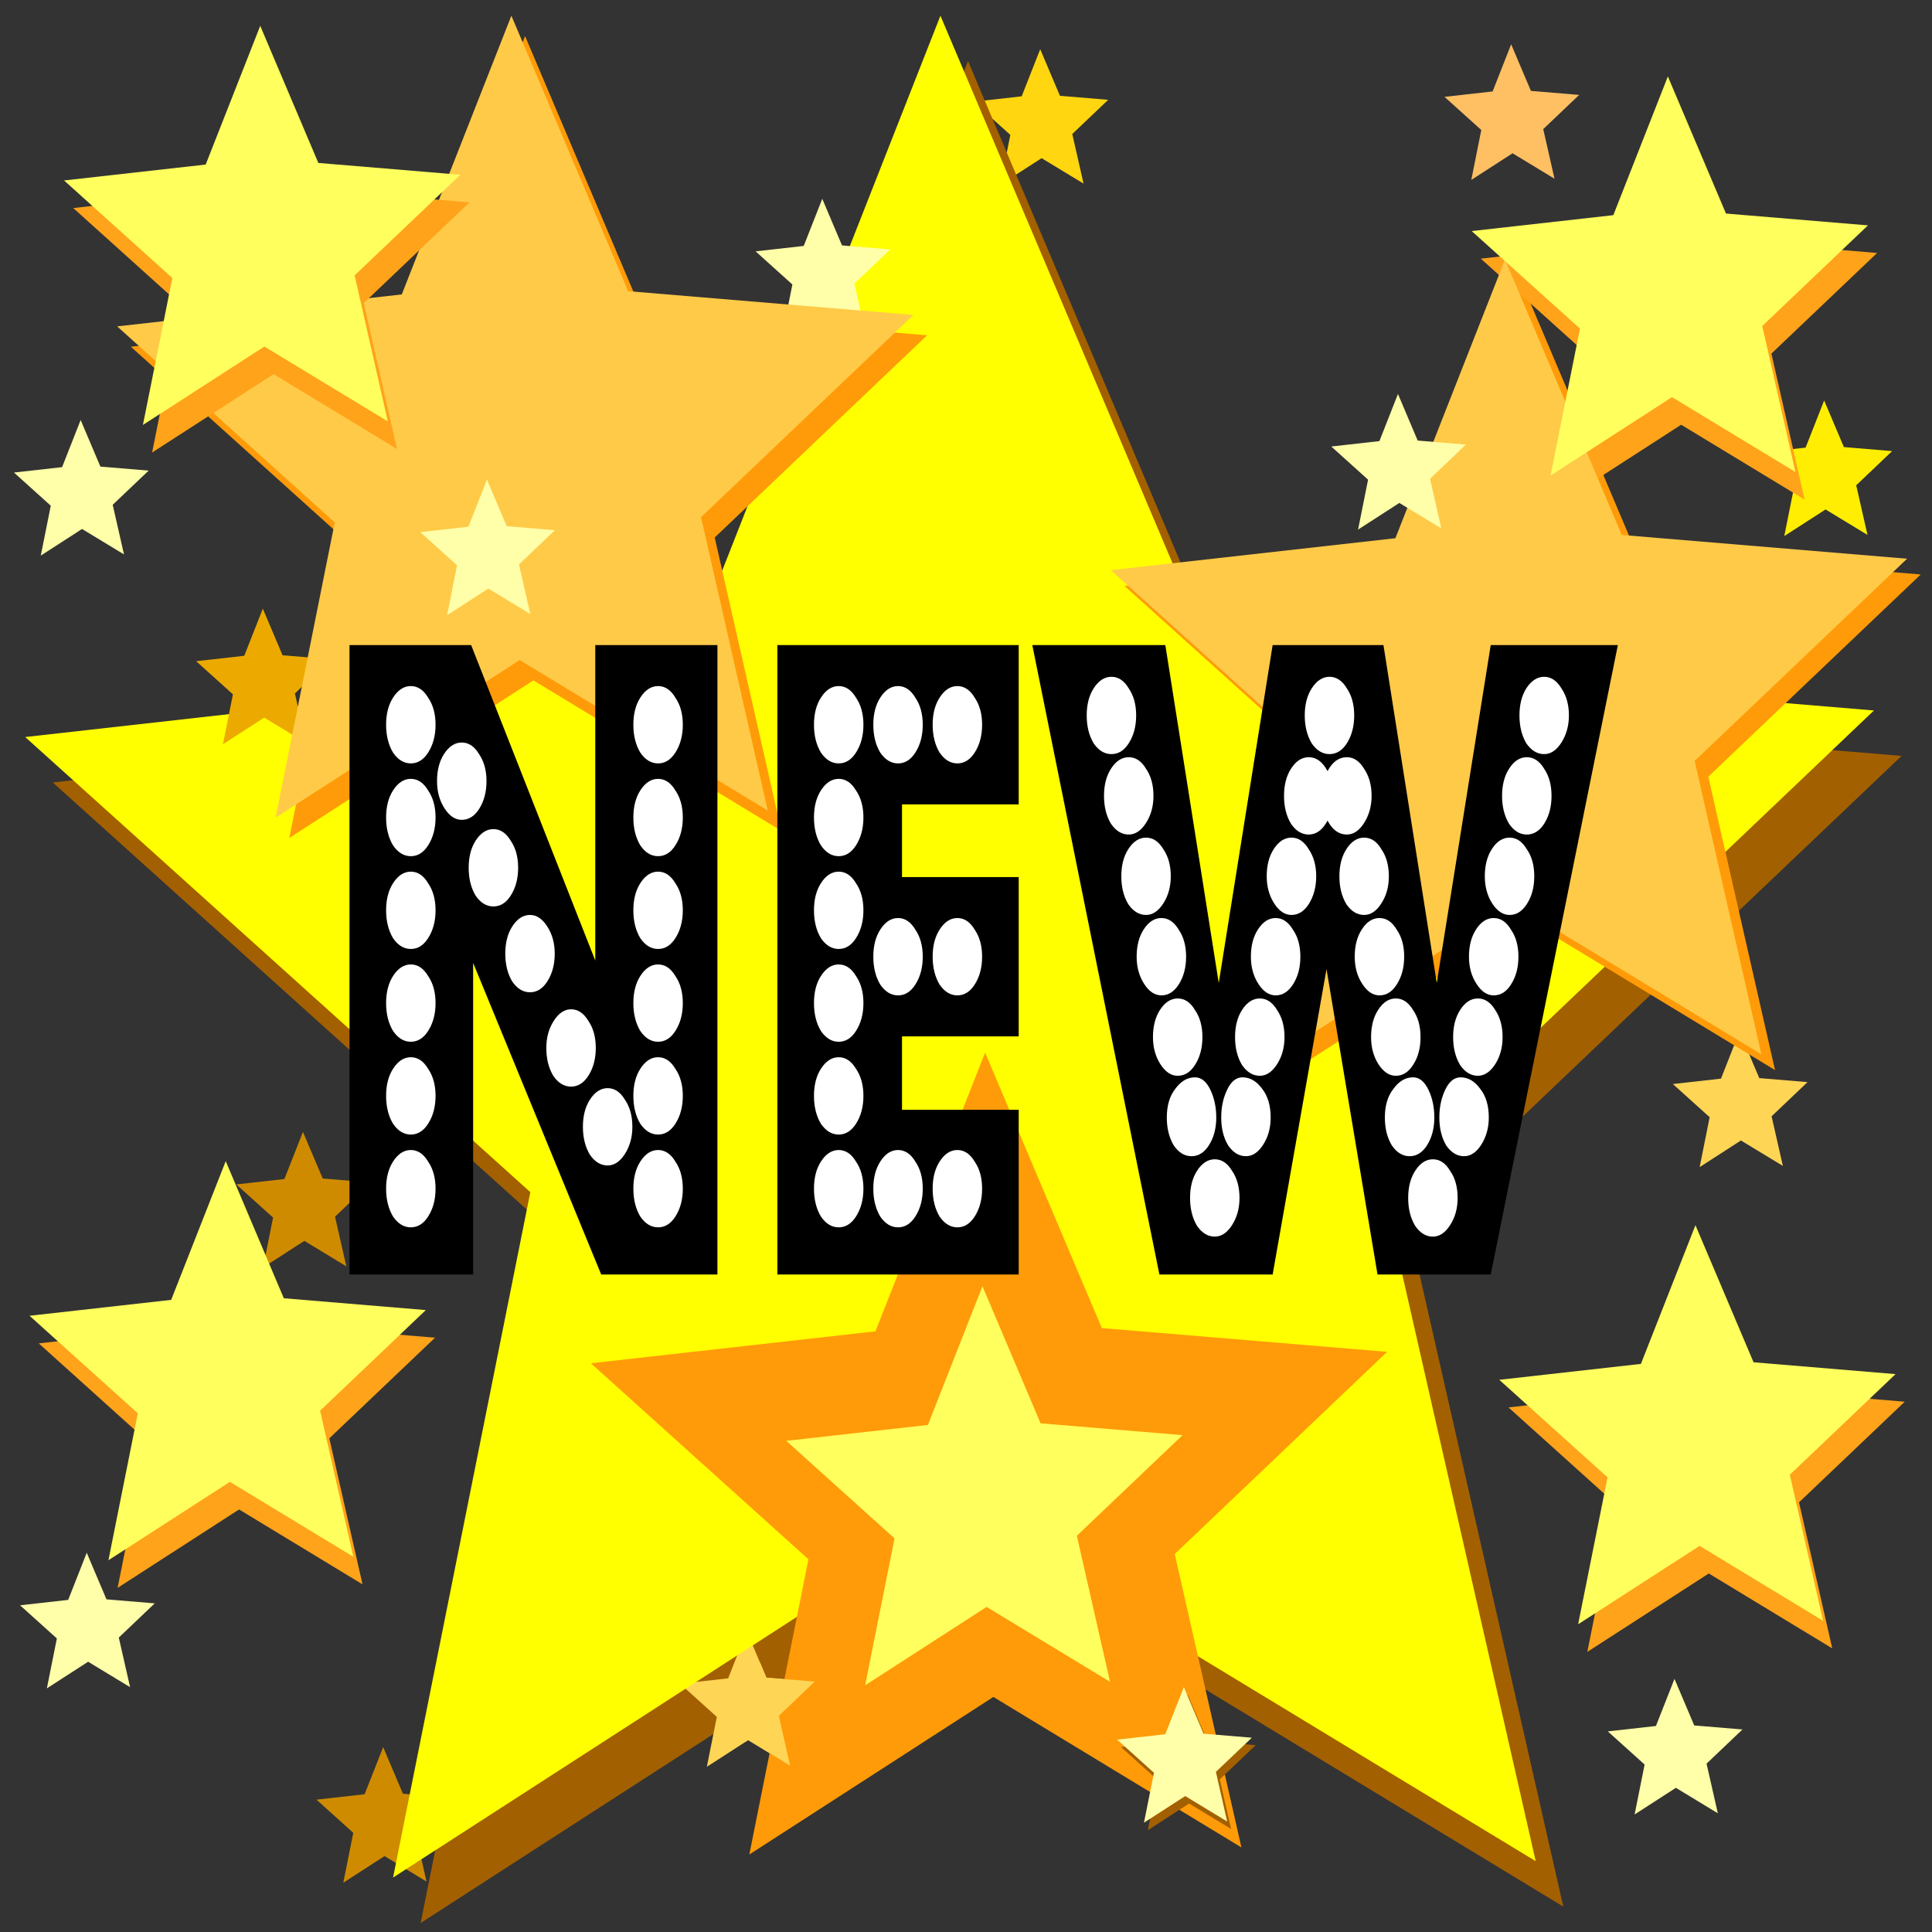
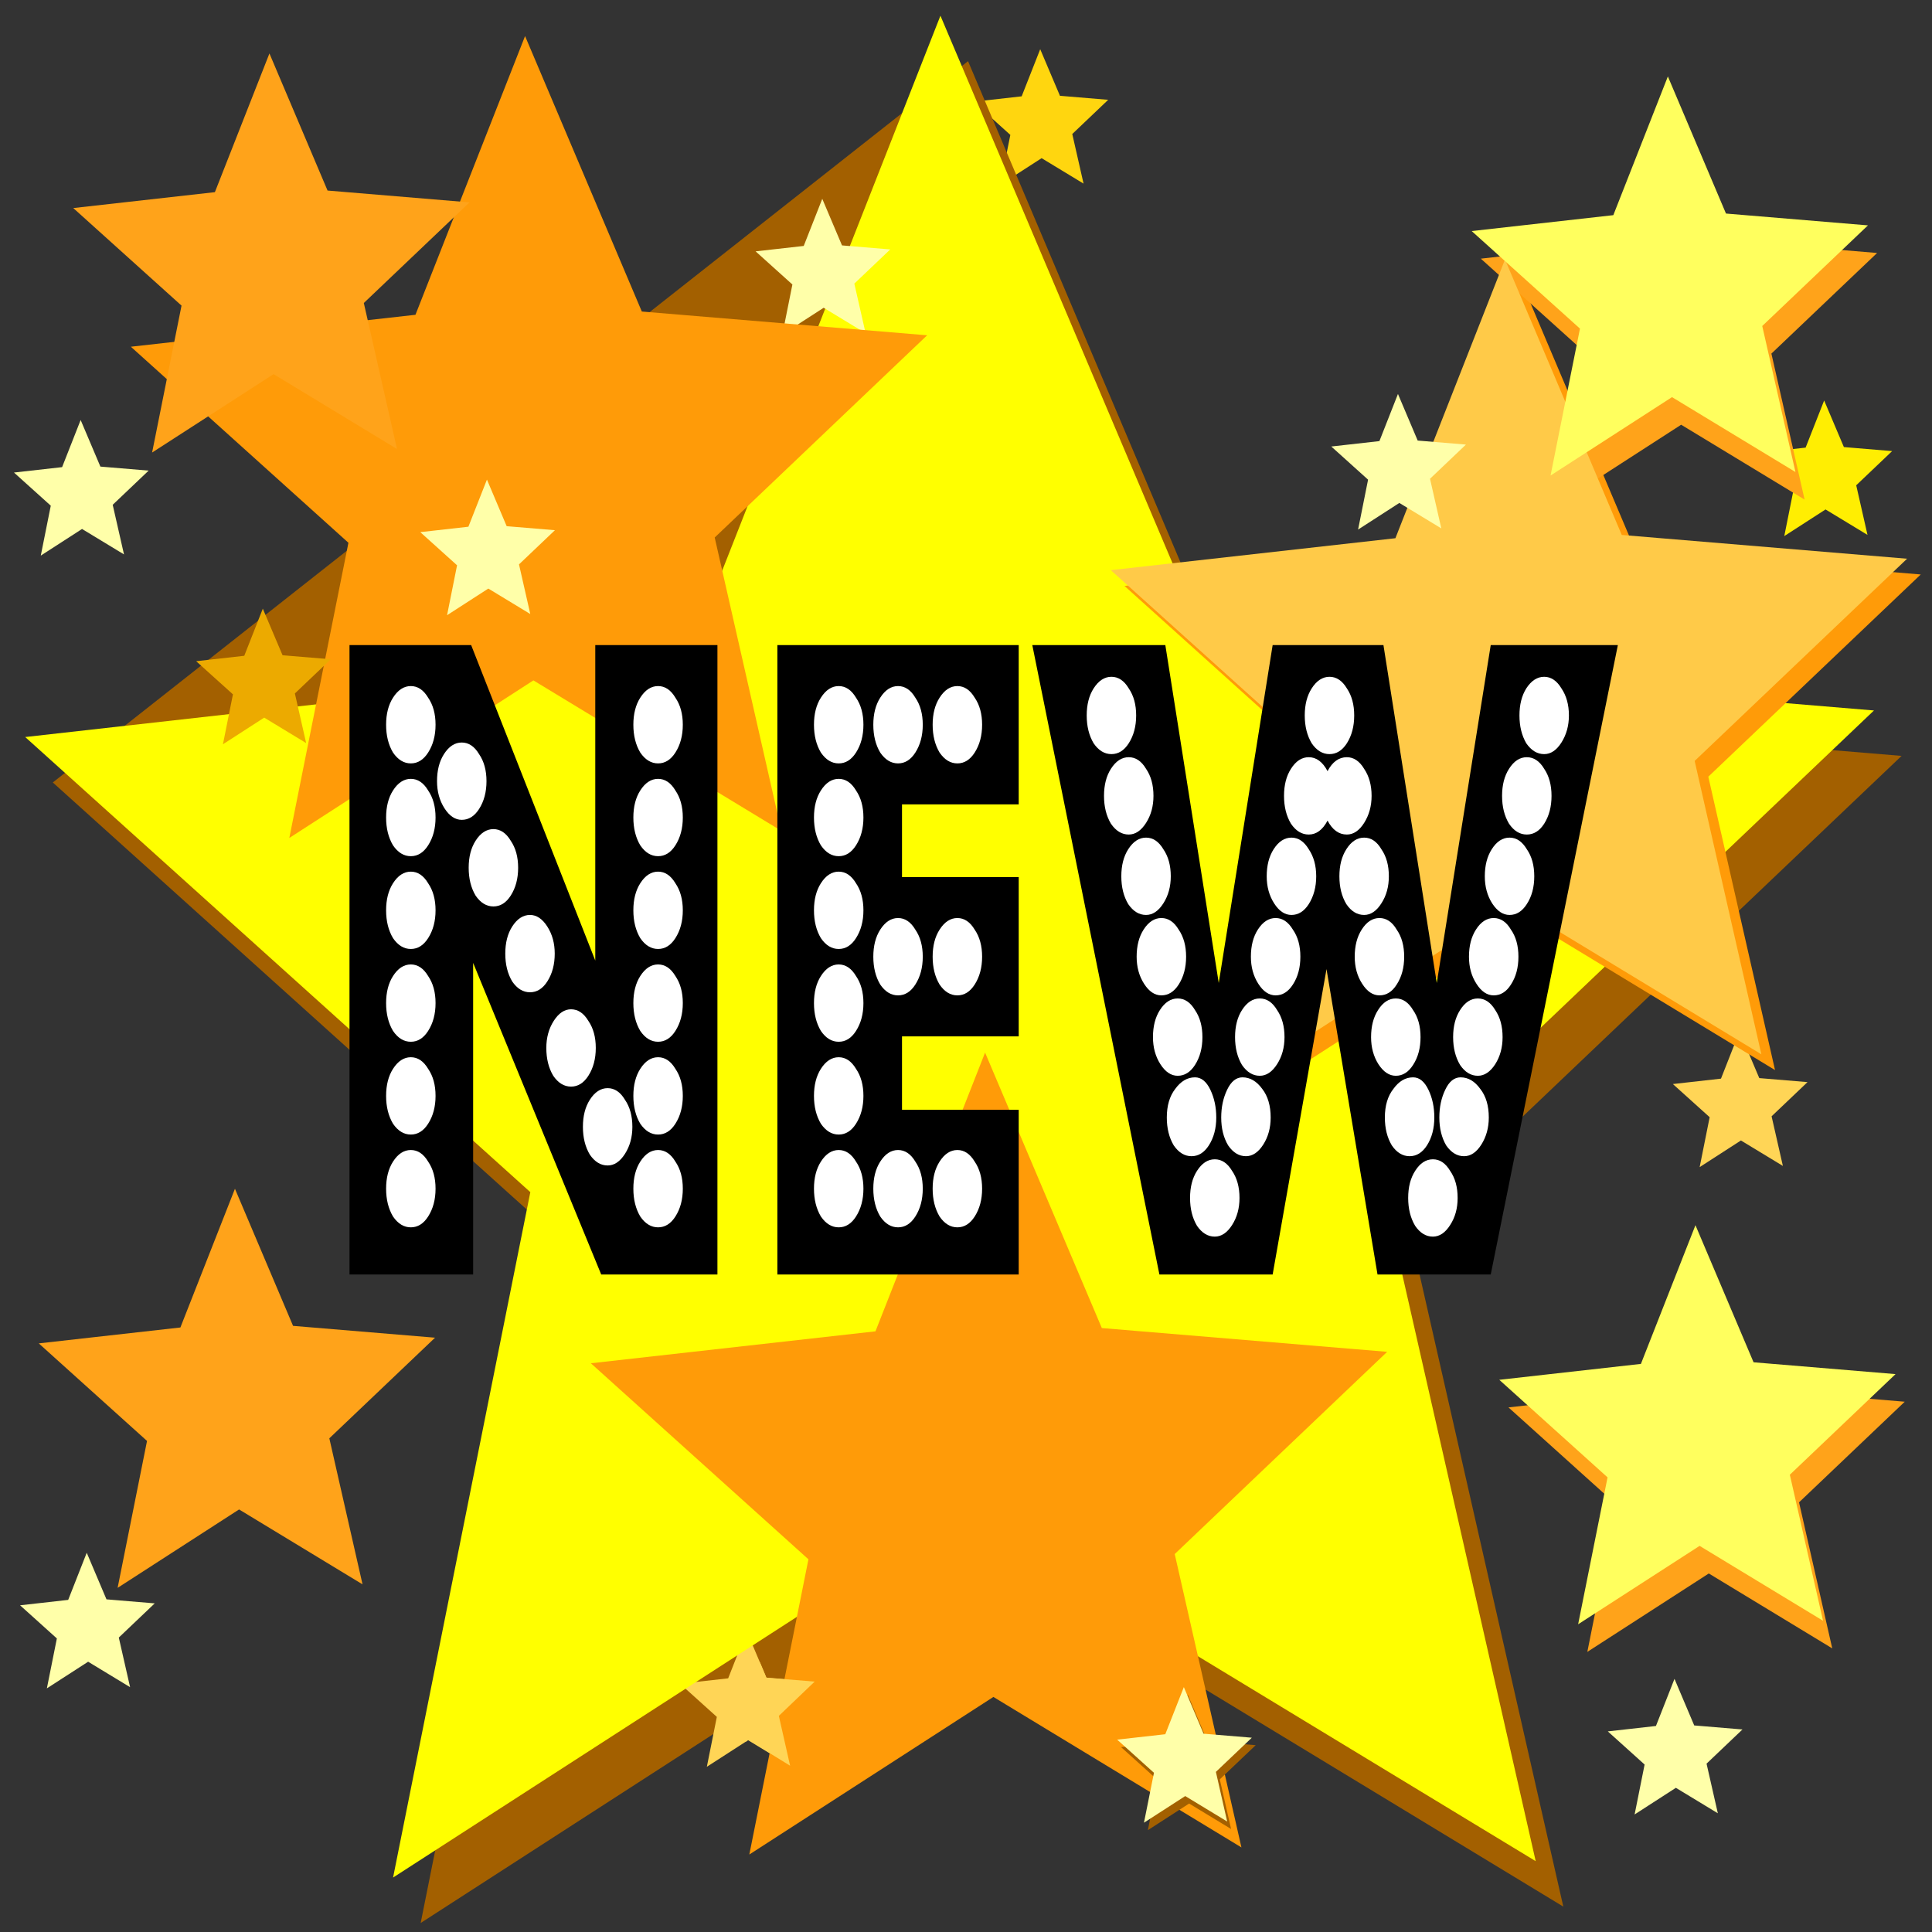
<svg xmlns="http://www.w3.org/2000/svg" viewBox="0 0 150 150" version="1.0">
  <rect x="0" y="0" width="150" height="150" fill="#333333" stroke="none" />
  <path d="M138.422 90.522l-3.257-1.976-3.204 2.068.776-3.875-2.856-2.574 3.736-.42 1.44-3.659 1.532 3.617 3.746.312-2.789 2.654.876 3.853z" fill="#ffd556" />
-   <path d="M33.114 146.082l-3.257-1.976-3.204 2.068.776-3.875-2.856-2.574 3.736-.42 1.44-3.659 1.532 3.617 3.746.312-2.789 2.654.876 3.853zM26.886 98.317L23.63 96.34l-3.204 2.068.776-3.875-2.856-2.574 3.736-.42 1.44-3.659 1.532 3.617 3.746.312-2.789 2.654.876 3.853z" fill="#cf8b00" />
  <path d="M84.126 14.255L80.87 12.28l-3.204 2.069.776-3.876-2.856-2.574 3.736-.42 1.44-3.658 1.532 3.616 3.746.312-2.789 2.655.876 3.852z" fill="#ffd60f" />
  <path d="M144.992 41.53l-3.257-1.976-3.204 2.068.776-3.875-2.856-2.574 3.736-.42 1.44-3.659 1.532 3.617 3.746.312-2.789 2.654.876 3.853z" fill="#ffee02" />
-   <path d="M121.374 148.028l-44.715-27.13-43.998 28.403 10.656-53.215L4.1 60.751l51.3-5.762L75.158 4.747l21.05 49.657 51.43 4.284-38.291 36.45 12.028 52.89z" fill="#a36000" />
+   <path d="M121.374 148.028l-44.715-27.13-43.998 28.403 10.656-53.215L4.1 60.751L75.158 4.747l21.05 49.657 51.43 4.284-38.291 36.45 12.028 52.89z" fill="#a36000" />
  <path d="M61.34 137.082l-3.257-1.976-3.204 2.068.776-3.875-2.856-2.574 3.736-.42 1.44-3.659 1.532 3.617 3.746.312-2.789 2.654.876 3.853z" fill="#ffd556" />
  <path d="M119.231 144.5l-44.715-27.13-43.998 28.403 10.656-53.215L1.956 57.223l51.3-5.762L73.015 1.22l21.05 49.657 51.43 4.284-38.291 36.45 12.028 52.89z" fill="#ff0" />
  <path d="M67.206 25.872l-3.257-1.976-3.204 2.068.776-3.875-2.856-2.574 3.736-.42 1.44-3.659 1.532 3.617 3.746.312-2.789 2.654.876 3.853z" fill="#ffffa9" />
  <path d="M60.67 64.51L41.413 52.825 22.462 65.06l4.59-22.92-16.892-15.22 22.096-2.48 8.51-21.64 9.065 21.387 22.152 1.845-16.493 15.7 5.18 22.78z" fill="#ff9b08" />
  <path d="M23.77 57.692l-3.257-1.976-3.204 2.068.776-3.875-2.856-2.574 3.736-.42 1.44-3.659 1.532 3.617 3.746.312-2.789 2.654.876 3.853z" fill="#ecaa00" />
-   <path d="M59.608 62.93L40.349 51.245 21.4 63.48l4.59-22.92-16.892-15.22 22.096-2.48 8.51-21.64 9.065 21.387 22.152 1.845-16.493 15.7 5.18 22.78z" fill="#ffca48" />
  <path d="M96.386 143.435L77.127 131.75l-18.95 12.234 4.59-22.92-16.892-15.22 22.096-2.48 8.51-21.64 9.065 21.387 22.152 1.845-16.493 15.7 5.18 22.78z" fill="#ff9b08" />
  <path d="M30.825 34.862l-9.584-5.815-9.431 6.088 2.284-11.407-8.406-7.574 10.996-1.235L20.919 4.15l4.512 10.644 11.023.918-8.207 7.813 2.578 11.337z" fill="#ffa31a" />
-   <path d="M30.111 32.719l-9.584-5.815-9.431 6.088 2.284-11.407-8.406-7.574 10.996-1.235 4.235-10.769 4.512 10.644 11.023.918-8.207 7.813 2.578 11.337zM86.183 130.575L76.6 124.76l-9.431 6.088 2.284-11.407-8.406-7.574 10.996-1.235 4.235-10.769 4.512 10.644 11.023.918-8.207 7.813 2.578 11.337z" fill="#ffff5e" />
  <path d="M137.814 83.081l-19.259-11.685-18.95 12.234 4.59-22.92-16.892-15.22 22.096-2.48 8.51-21.64 9.065 21.387 22.152 1.845-16.493 15.7 5.18 22.78z" fill="#ff9b08" />
  <path d="M140.11 38.79l-9.585-5.814-9.431 6.088 2.284-11.407-8.406-7.574 10.996-1.235 4.235-10.769 4.512 10.644 11.023.918-8.207 7.813 2.578 11.337z" fill="#ffa31a" />
  <path d="M136.754 81.858l-19.259-11.685-18.95 12.234 4.59-22.92-16.892-15.22 22.096-2.48 8.51-21.64 9.065 21.387 22.152 1.845-16.493 15.7 5.18 22.78z" fill="#ffca48" />
  <path d="M139.4 36.648l-9.585-5.815-9.431 6.088 2.284-11.407-8.406-7.574 10.996-1.235 4.235-10.769 4.512 10.644 11.023.918-8.207 7.813 2.578 11.337z" fill="#ffff5e" />
  <path d="M142.255 127.979l-9.584-5.815-9.431 6.088 2.284-11.407-8.406-7.574 10.996-1.235 4.235-10.769 4.512 10.644 11.023.918-8.207 7.813 2.578 11.337z" fill="#ffa31a" />
  <path d="M141.541 125.836l-9.584-5.815-9.431 6.088 2.284-11.407-8.406-7.574 10.996-1.235 4.235-10.769 4.512 10.644 11.023.918-8.207 7.813 2.578 11.337z" fill="#ffff5e" />
  <path d="M28.146 123.008l-9.584-5.815-9.43 6.088 2.283-11.407L3.01 104.3l10.996-1.235 4.235-10.769 4.512 10.644 11.024.918-8.208 7.813 2.578 11.337z" fill="#ffa31a" />
-   <path d="M27.432 120.865l-9.584-5.815-9.43 6.088L10.7 109.73l-8.406-7.574 10.996-1.235 4.235-10.769 4.512 10.644 11.024.918-8.208 7.813 2.578 11.337z" fill="#ffff5e" />
  <path d="M100 50.873l-5.344 29.882-5.906-29.716-7.5.166 9.812 46.483 6.782-.637 4.996-24.984 5.91 25.621 5.53-.333 10-46.15-6.97-.166-5.72 29.882-5.53-30.048H100zm-46.25.332l-5.906.471-.156 27.668-12.5-28-6.782.498.532 45.375 5.874-.166.907-26.561 12.5 26.091h6.062l-.531-45.376zm7.844.305l.718 46.178 15.188-.333v-9.324l-9.094-.47.156-8.688 8.594-.636-.187-8.854h-8.563l.156-9.324 8.75-.166-.156-8.051-15.562-.332z" fill-rule="evenodd" fill="#fff" />
  <path d="M55.701 98.952h-9.023l-9.944-24.194v24.194h-9.599V50.084h9.445l9.637 24.494V50.084h9.484v48.868m-2.688-42.684c0-.841-.192-1.541-.576-2.101-.358-.601-.806-.901-1.344-.901-.537 0-.998.3-1.382.901-.358.56-.537 1.26-.537 2.101 0 .84.179 1.561.537 2.161.384.56.845.841 1.382.841.538 0 .986-.281 1.344-.841.384-.6.576-1.321.576-2.161m0 7.204c0-.84-.192-1.541-.576-2.101-.358-.601-.806-.901-1.344-.901-.537 0-.998.3-1.382.901-.358.56-.537 1.261-.537 2.101s.179 1.561.537 2.161c.384.561.845.841 1.382.841.538 0 .986-.28 1.344-.841.384-.6.576-1.321.576-2.161m0 7.204c0-.84-.192-1.541-.576-2.101-.358-.6-.806-.901-1.344-.901-.537 0-.998.301-1.382.901-.358.56-.537 1.261-.537 2.101 0 .841.179 1.561.537 2.161.384.561.845.841 1.382.841.538 0 .986-.28 1.344-.841.384-.6.576-1.32.576-2.161m0 7.204c0-.84-.192-1.541-.576-2.101-.358-.6-.806-.9-1.344-.9-.537 0-.998.3-1.382.9-.358.56-.537 1.261-.537 2.101 0 .841.179 1.561.537 2.161.384.561.845.841 1.382.841.538 0 .986-.28 1.344-.841.384-.6.576-1.32.576-2.161M35.851 57.649c-.538 0-.998.3-1.382.9-.359.561-.538 1.261-.538 2.101 0 .801.192 1.501.576 2.102.384.6.832.9 1.344.9.537 0 .985-.28 1.344-.84.384-.601.576-1.321.576-2.162 0-.84-.192-1.54-.576-2.101-.359-.6-.807-.9-1.344-.9m17.162 27.435c0-.84-.192-1.54-.576-2.101-.358-.6-.806-.9-1.344-.9-.537 0-.998.3-1.382.9-.358.561-.537 1.261-.537 2.101 0 .841.179 1.561.537 2.162.384.56.845.84 1.382.84.538 0 .986-.28 1.344-.84.384-.601.576-1.321.576-2.162M33.816 56.268c0-.841-.192-1.541-.576-2.101-.358-.601-.806-.901-1.344-.901-.537 0-.998.3-1.382.901-.358.56-.537 1.26-.537 2.101 0 .84.179 1.561.537 2.161.384.56.845.841 1.382.841.538 0 .986-.281 1.344-.841.384-.6.576-1.321.576-2.161m4.492 8.104c-.537.001-.998.301-1.382.901-.358.56-.538 1.261-.538 2.101 0 .841.18 1.561.538 2.161.384.561.845.841 1.382.841.538 0 .986-.28 1.344-.841.384-.6.576-1.32.576-2.161 0-.84-.192-1.541-.576-2.101-.358-.6-.806-.9-1.344-.901m2.841 6.664c-.537 0-.998.301-1.382.901-.358.56-.537 1.261-.537 2.101 0 .841.179 1.561.537 2.161.384.561.845.841 1.382.841.538 0 .986-.28 1.344-.841.384-.6.576-1.32.576-2.161 0-.8-.192-1.501-.576-2.101s-.832-.901-1.344-.901m3.187 7.325c-.512 0-.96.3-1.344.9s-.576 1.301-.576 2.101c0 .841.179 1.561.538 2.161.384.561.844.841 1.382.841.537 0 .985-.28 1.344-.841.384-.6.576-1.32.576-2.161 0-.84-.192-1.541-.576-2.101-.359-.6-.807-.9-1.344-.9m8.677 13.928c0-.841-.192-1.541-.576-2.102-.358-.6-.806-.9-1.344-.9-.537 0-.998.3-1.382.9-.358.561-.537 1.261-.537 2.102 0 .84.179 1.56.537 2.161.384.56.845.84 1.382.84.538 0 .986-.28 1.344-.84.384-.601.576-1.321.576-2.161M33.816 63.472c0-.84-.192-1.541-.576-2.101-.358-.601-.806-.901-1.344-.901-.537 0-.998.3-1.382.901-.358.56-.537 1.261-.537 2.101s.179 1.561.537 2.161c.384.561.845.841 1.382.841.538 0 .986-.28 1.344-.841.384-.6.576-1.321.576-2.161m13.361 21.012c-.537 0-.998.3-1.382.901-.358.56-.538 1.26-.538 2.101 0 .84.18 1.561.538 2.161.384.56.845.84 1.382.84.512 0 .96-.3 1.344-.9s.576-1.301.576-2.101c0-.841-.192-1.541-.576-2.101-.358-.601-.806-.901-1.344-.901M33.816 70.676c0-.84-.192-1.541-.576-2.101-.358-.6-.806-.901-1.344-.901-.537 0-.998.301-1.382.901-.358.56-.537 1.261-.537 2.101 0 .841.179 1.561.537 2.161.384.561.845.841 1.382.841.538 0 .986-.28 1.344-.841.384-.6.576-1.32.576-2.161m0 7.204c0-.84-.192-1.541-.576-2.101-.358-.6-.806-.9-1.344-.9-.537 0-.998.3-1.382.9-.358.56-.537 1.261-.537 2.101 0 .841.179 1.561.537 2.161.384.561.845.841 1.382.841.538 0 .986-.28 1.344-.841.384-.6.576-1.32.576-2.161m0 7.204c0-.84-.192-1.54-.576-2.101-.358-.6-.806-.9-1.344-.9-.537 0-.998.3-1.382.9-.358.561-.537 1.261-.537 2.101 0 .841.179 1.561.537 2.162.384.56.845.84 1.382.84.538 0 .986-.28 1.344-.84.384-.601.576-1.321.576-2.162m0 7.205c0-.841-.192-1.541-.576-2.102-.358-.6-.806-.9-1.344-.9-.537 0-.998.3-1.382.9-.358.561-.537 1.261-.537 2.102 0 .84.179 1.56.537 2.161.384.56.845.84 1.382.84.538 0 .986-.28 1.344-.84.384-.601.576-1.321.576-2.161m45.276 6.663H60.355V50.084h18.737v12.367h-9.061v5.644h9.061v12.367h-9.061v5.703h9.061v12.787m-2.841-42.684c0-.841-.192-1.541-.576-2.101-.359-.601-.807-.901-1.344-.901-.538 0-.998.3-1.382.901-.359.56-.538 1.26-.538 2.101 0 .84.179 1.561.538 2.161.384.56.844.841 1.382.841.537 0 .985-.281 1.344-.841.384-.6.576-1.321.576-2.161m-4.608 0c0-.841-.192-1.541-.576-2.101-.358-.601-.806-.901-1.343-.901-.538 0-.999.3-1.383.901-.358.56-.537 1.26-.537 2.101 0 .84.179 1.561.537 2.161.384.56.845.841 1.383.841.537 0 .985-.281 1.343-.841.384-.6.576-1.321.576-2.161m-4.607 0c0-.841-.192-1.541-.576-2.101-.358-.601-.806-.901-1.344-.901-.537 0-.998.3-1.382.901-.358.56-.537 1.26-.537 2.101 0 .84.179 1.561.537 2.161.384.56.845.841 1.382.841.538 0 .986-.281 1.344-.841.384-.6.576-1.321.576-2.161m9.215 18.01c0-.84-.192-1.541-.576-2.101-.359-.6-.807-.901-1.344-.901-.538 0-.998.301-1.382.901-.359.56-.538 1.261-.538 2.101 0 .841.179 1.561.538 2.161.384.561.844.841 1.382.841.537 0 .985-.28 1.344-.841.384-.6.576-1.32.576-2.161m-9.215-10.806c0-.84-.192-1.541-.576-2.101-.358-.601-.806-.901-1.344-.901-.537 0-.998.3-1.382.901-.358.56-.537 1.261-.537 2.101s.179 1.561.537 2.161c.384.561.845.841 1.382.841.538 0 .986-.28 1.344-.841.384-.6.576-1.321.576-2.161m4.607 10.806c0-.84-.192-1.541-.576-2.101-.358-.6-.806-.901-1.343-.901-.538 0-.999.301-1.383.901-.358.56-.537 1.261-.537 2.101 0 .841.179 1.561.537 2.161.384.561.845.841 1.383.841.537 0 .985-.28 1.343-.841.384-.6.576-1.32.576-2.161m-4.607-3.602c0-.84-.192-1.541-.576-2.101-.358-.6-.806-.901-1.344-.901-.537 0-.998.301-1.382.901-.358.56-.537 1.261-.537 2.101 0 .841.179 1.561.537 2.161.384.561.845.841 1.382.841.538 0 .986-.28 1.344-.841.384-.6.576-1.32.576-2.161m0 7.204c0-.84-.192-1.541-.576-2.101-.358-.6-.806-.9-1.344-.9-.537 0-.998.3-1.382.9-.358.56-.537 1.261-.537 2.101 0 .841.179 1.561.537 2.161.384.561.845.841 1.382.841.538 0 .986-.28 1.344-.841.384-.6.576-1.32.576-2.161m9.215 14.409c0-.841-.192-1.541-.576-2.102-.359-.6-.807-.9-1.344-.9-.538 0-.998.3-1.382.9-.359.561-.538 1.261-.538 2.102 0 .84.179 1.56.538 2.161.384.56.844.84 1.382.84.537 0 .985-.28 1.344-.84.384-.601.576-1.321.576-2.161m-9.215-7.205c0-.84-.192-1.54-.576-2.101-.358-.6-.806-.9-1.344-.9-.537 0-.998.3-1.382.9-.358.561-.537 1.261-.537 2.101 0 .841.179 1.561.537 2.162.384.56.845.84 1.382.84.538 0 .986-.28 1.344-.84.384-.601.576-1.321.576-2.162m4.607 7.205c0-.841-.192-1.541-.576-2.102-.358-.6-.806-.9-1.343-.9-.538 0-.999.3-1.383.9-.358.561-.537 1.261-.537 2.102 0 .84.179 1.56.537 2.161.384.56.845.84 1.383.84.537 0 .985-.28 1.343-.84.384-.601.576-1.321.576-2.161m-4.607 0c0-.841-.192-1.541-.576-2.102-.358-.6-.806-.9-1.344-.9-.537 0-.998.3-1.382.9-.358.561-.537 1.261-.537 2.102 0 .84.179 1.56.537 2.161.384.56.845.84 1.382.84.538 0 .986-.28 1.344-.84.384-.601.576-1.321.576-2.161m58.574-42.205l-9.87 48.868h-8.79l-3.96-23.713-4.182 23.713h-8.792l-9.868-48.868h10.328l4.147 26.235 4.185-26.235h8.602l4.14 26.235 4.19-26.235h9.87m-3.8 5.463c0-.84-.2-1.54-.58-2.101-.36-.6-.81-.9-1.34-.9-.54 0-1 .3-1.39.9-.35.561-.53 1.261-.53 2.101 0 .841.18 1.561.53 2.162.39.56.85.84 1.39.84.51 0 .96-.3 1.34-.9.38-.601.58-1.301.58-2.102m-1.35 6.244c0-.84-.19-1.541-.57-2.101-.36-.601-.81-.901-1.35-.901s-1 .3-1.38.901c-.36.56-.54 1.261-.54 2.101 0 .841.18 1.561.54 2.161.38.561.84.841 1.38.841s.99-.28 1.35-.841c.38-.6.57-1.32.57-2.161m-1.34 6.244c0-.841-.19-1.541-.58-2.102-.36-.6-.8-.9-1.34-.9s-1 .3-1.38.9c-.36.561-.54 1.261-.54 2.102 0 .8.19 1.5.57 2.101.39.6.84.9 1.35.9.54 0 .98-.28 1.34-.84.39-.6.58-1.321.58-2.161m-1.23 6.243c0-.84-.19-1.541-.58-2.101-.35-.6-.8-.901-1.34-.901s-1 .301-1.38.901c-.36.56-.54 1.261-.54 2.101 0 .801.19 1.501.58 2.101.38.601.83.901 1.34.901.54 0 .99-.28 1.34-.841.39-.6.58-1.32.58-2.161m-14.67-21.732c-.53 0-1 .3-1.38.9-.36.561-.54 1.261-.54 2.101 0 .841.18 1.561.54 2.162.38.56.85.84 1.38.84.54 0 .99-.28 1.35-.84.38-.601.57-1.321.57-2.162 0-.84-.19-1.54-.57-2.101-.36-.6-.81-.9-1.35-.9m1.35 6.243c-.62 0-1.12.361-1.5 1.081-.38-.72-.87-1.081-1.46-1.081-.54 0-1 .3-1.38.901-.36.56-.539 1.261-.539 2.101 0 .841.179 1.561.539 2.161.38.561.84.841 1.38.841.59 0 1.08-.36 1.46-1.081.38.721.88 1.081 1.5 1.081.51 0 .96-.3 1.34-.901.38-.6.58-1.3.58-2.101 0-.84-.2-1.541-.58-2.101-.36-.601-.81-.901-1.34-.901m12.09 21.733c0-.841-.19-1.541-.57-2.101-.36-.601-.81-.901-1.35-.901s-1 .3-1.38.901c-.36.56-.54 1.26-.54 2.101 0 .84.18 1.561.54 2.161.38.56.84.84 1.38.84.51 0 .96-.3 1.35-.9.38-.6.57-1.301.57-2.101m-10.75-15.489c-.54 0-1 .3-1.38.9-.36.561-.54 1.261-.54 2.102 0 .84.18 1.561.54 2.161.38.56.84.84 1.38.84.51 0 .96-.3 1.34-.9.39-.601.58-1.301.58-2.101 0-.841-.19-1.541-.58-2.102-.35-.6-.8-.9-1.34-.9m1.19 6.243c-.54 0-1 .301-1.38.901-.36.56-.54 1.261-.54 2.101 0 .801.19 1.501.58 2.101.38.601.83.901 1.34.901.54 0 .99-.28 1.34-.841.39-.6.58-1.32.58-2.161 0-.84-.19-1.541-.58-2.101-.35-.6-.8-.901-1.34-.901m8.49 15.489c0-.92-.22-1.661-.66-2.221-.43-.6-.94-.9-1.53-.9-.49 0-.89.32-1.19.96-.31.64-.46 1.361-.46 2.161 0 .841.18 1.561.53 2.162.39.56.85.84 1.39.84.51 0 .96-.3 1.34-.9.38-.601.58-1.301.58-2.102m-7.22-9.245c-.54 0-1 .3-1.38.901-.36.56-.54 1.26-.54 2.101 0 .8.19 1.501.57 2.101.39.6.84.9 1.35.9.54 0 .98-.28 1.34-.84.39-.6.58-1.321.58-2.161 0-.841-.19-1.541-.58-2.101-.36-.601-.8-.901-1.34-.901m-6.18-9.485c0-.841-.2-1.541-.58-2.102-.36-.6-.81-.9-1.34-.9-.541 0-1.001.3-1.385.9-.359.561-.538 1.261-.538 2.102 0 .8.192 1.5.576 2.101.384.6.832.9 1.347.9.53 0 .98-.28 1.34-.84.38-.6.58-1.321.58-2.161m7.52 15.609c-.59 0-1.1.3-1.53.9-.44.56-.66 1.301-.66 2.221 0 .841.18 1.561.54 2.162.38.56.85.84 1.38.84.54 0 .99-.28 1.35-.84.38-.601.57-1.321.57-2.162 0-.8-.15-1.521-.46-2.161s-.7-.96-1.19-.96m3.46 9.365c0-.841-.19-1.541-.58-2.101-.36-.601-.8-.901-1.34-.901s-1 .3-1.38.901c-.36.56-.54 1.26-.54 2.101 0 .84.18 1.561.54 2.161.38.56.84.841 1.38.841.51 0 .96-.301 1.34-.901.39-.6.58-1.301.58-2.101m-12.21-18.731c0-.84-.19-1.541-.58-2.101-.36-.6-.804-.901-1.342-.901-.537 0-.998.301-1.382.901-.358.56-.538 1.261-.537 2.101-.001.801.191 1.501.575 2.101.384.601.832.901 1.344.901.538 0 .982-.28 1.342-.841.39-.6.58-1.32.58-2.161M86.291 52.546c-.537 0-.998.3-1.382.9-.358.561-.537 1.261-.537 2.101 0 .841.179 1.561.537 2.162.384.56.845.84 1.382.84.538 0 .986-.28 1.344-.84.384-.601.576-1.321.576-2.162 0-.84-.192-1.54-.576-2.101-.358-.6-.806-.9-1.344-.9m1.344 6.243c-.537 0-.998.3-1.382.901-.358.56-.538 1.261-.538 2.101 0 .841.18 1.561.538 2.161.384.561.845.841 1.382.841.512 0 .96-.3 1.344-.901.384-.6.576-1.3.576-2.101 0-.84-.192-1.541-.576-2.101-.358-.601-.806-.901-1.344-.901m12.094 21.733c0-.841-.192-1.541-.576-2.101-.358-.601-.806-.901-1.343-.901-.538 0-.999.3-1.383.901-.358.56-.537 1.26-.537 2.101 0 .84.179 1.561.537 2.161.384.56.845.84 1.383.84.512 0 .959-.3 1.343-.9s.576-1.301.576-2.101m-10.75-15.489c-.538 0-.998.3-1.382.9-.359.561-.538 1.261-.538 2.102 0 .84.179 1.561.538 2.161.384.56.844.84 1.382.84.512 0 .96-.3 1.344-.9.384-.601.576-1.301.576-2.101 0-.841-.192-1.541-.576-2.102-.359-.6-.807-.9-1.344-.9m1.19 6.243c-.537 0-.998.301-1.382.901-.358.56-.538 1.261-.538 2.101 0 .801.192 1.501.576 2.101.384.601.832.901 1.344.901.538 0 .986-.28 1.344-.841.384-.6.576-1.32.576-2.161 0-.84-.192-1.541-.576-2.101-.358-.6-.806-.901-1.344-.901m8.485 15.489c0-.92-.217-1.661-.652-2.221-.436-.6-.948-.9-1.536-.9-.487 0-.883.32-1.19.96-.308.64-.461 1.361-.461 2.161 0 .841.179 1.561.537 2.162.384.56.845.84 1.383.84.511 0 .959-.3 1.343-.9.384-.601.576-1.301.576-2.102m-7.218-9.245c-.537 0-.998.3-1.382.901-.358.56-.538 1.26-.538 2.101 0 .8.192 1.501.576 2.101s.832.9 1.344.9c.538 0 .986-.28 1.344-.84.384-.6.576-1.321.576-2.161 0-.841-.192-1.541-.576-2.101-.358-.601-.806-.901-1.344-.901m1.344 6.124c-.589 0-1.101.3-1.536.9-.435.56-.653 1.301-.653 2.221 0 .841.18 1.561.538 2.162.384.56.845.84 1.382.84.538 0 .986-.28 1.344-.84.384-.601.576-1.321.576-2.162 0-.8-.154-1.521-.461-2.161s-.704-.96-1.19-.96m3.455 9.365c0-.841-.192-1.541-.575-2.101-.359-.601-.807-.901-1.344-.901-.538 0-.999.3-1.382.901-.359.56-.538 1.26-.538 2.101 0 .84.179 1.561.538 2.161.383.56.844.841 1.382.841.512 0 .96-.301 1.344-.901.383-.6.575-1.301.575-2.101" />
-   <path d="M120.692 13.876l-3.257-1.976-3.204 2.069.776-3.876-2.856-2.573 3.736-.42 1.44-3.66 1.532 3.617 3.746.312-2.789 2.655.876 3.852z" fill="#ffc063" />
  <path d="M111.902 41.024l-3.257-1.976-3.204 2.068.776-3.875-2.856-2.574 3.736-.42 1.44-3.659 1.532 3.617 3.746.312-2.789 2.654.876 3.853zM9.628 43.045L6.37 41.069l-3.204 2.068.776-3.875-2.857-2.574 3.737-.42 1.439-3.659 1.533 3.617 3.746.312-2.79 2.654.877 3.853z" fill="#ffffa9" />
  <path d="M59 129.06c-.269.33-.602.6-.969.82v2.81c0 .89-.058 1.73-.156 2.56l.219-.16 3.25 2-.875-3.87 2.781-2.66-3.75-.31-.5-1.19z" fill="#ffd556" />
  <path d="M95.58 142.002l-3.257-1.976-3.204 2.068.776-3.875-2.856-2.574 3.736-.42 1.44-3.659 1.532 3.617 3.746.312-2.789 2.654.876 3.853z" fill="#a36000" />
  <path d="M95.278 141.422l-3.257-1.976-3.204 2.068.776-3.875-2.856-2.574 3.736-.42 1.44-3.659 1.532 3.617 3.746.312-2.789 2.654.876 3.853zM41.171 47.672l-3.257-1.976-3.204 2.068.776-3.875-2.856-2.574 3.736-.42 1.44-3.659 1.532 3.617 3.746.312-2.789 2.654.876 3.853zM10.1 130.992l-3.257-1.976-3.204 2.068.776-3.875-2.856-2.574 3.736-.42 1.439-3.659 1.533 3.617 3.746.312-2.789 2.654.876 3.853zM133.372 140.782l-3.257-1.976-3.204 2.068.776-3.875-2.856-2.574 3.736-.42 1.44-3.659 1.532 3.617 3.746.312-2.789 2.654.876 3.853z" fill="#ffffa9" />
</svg>